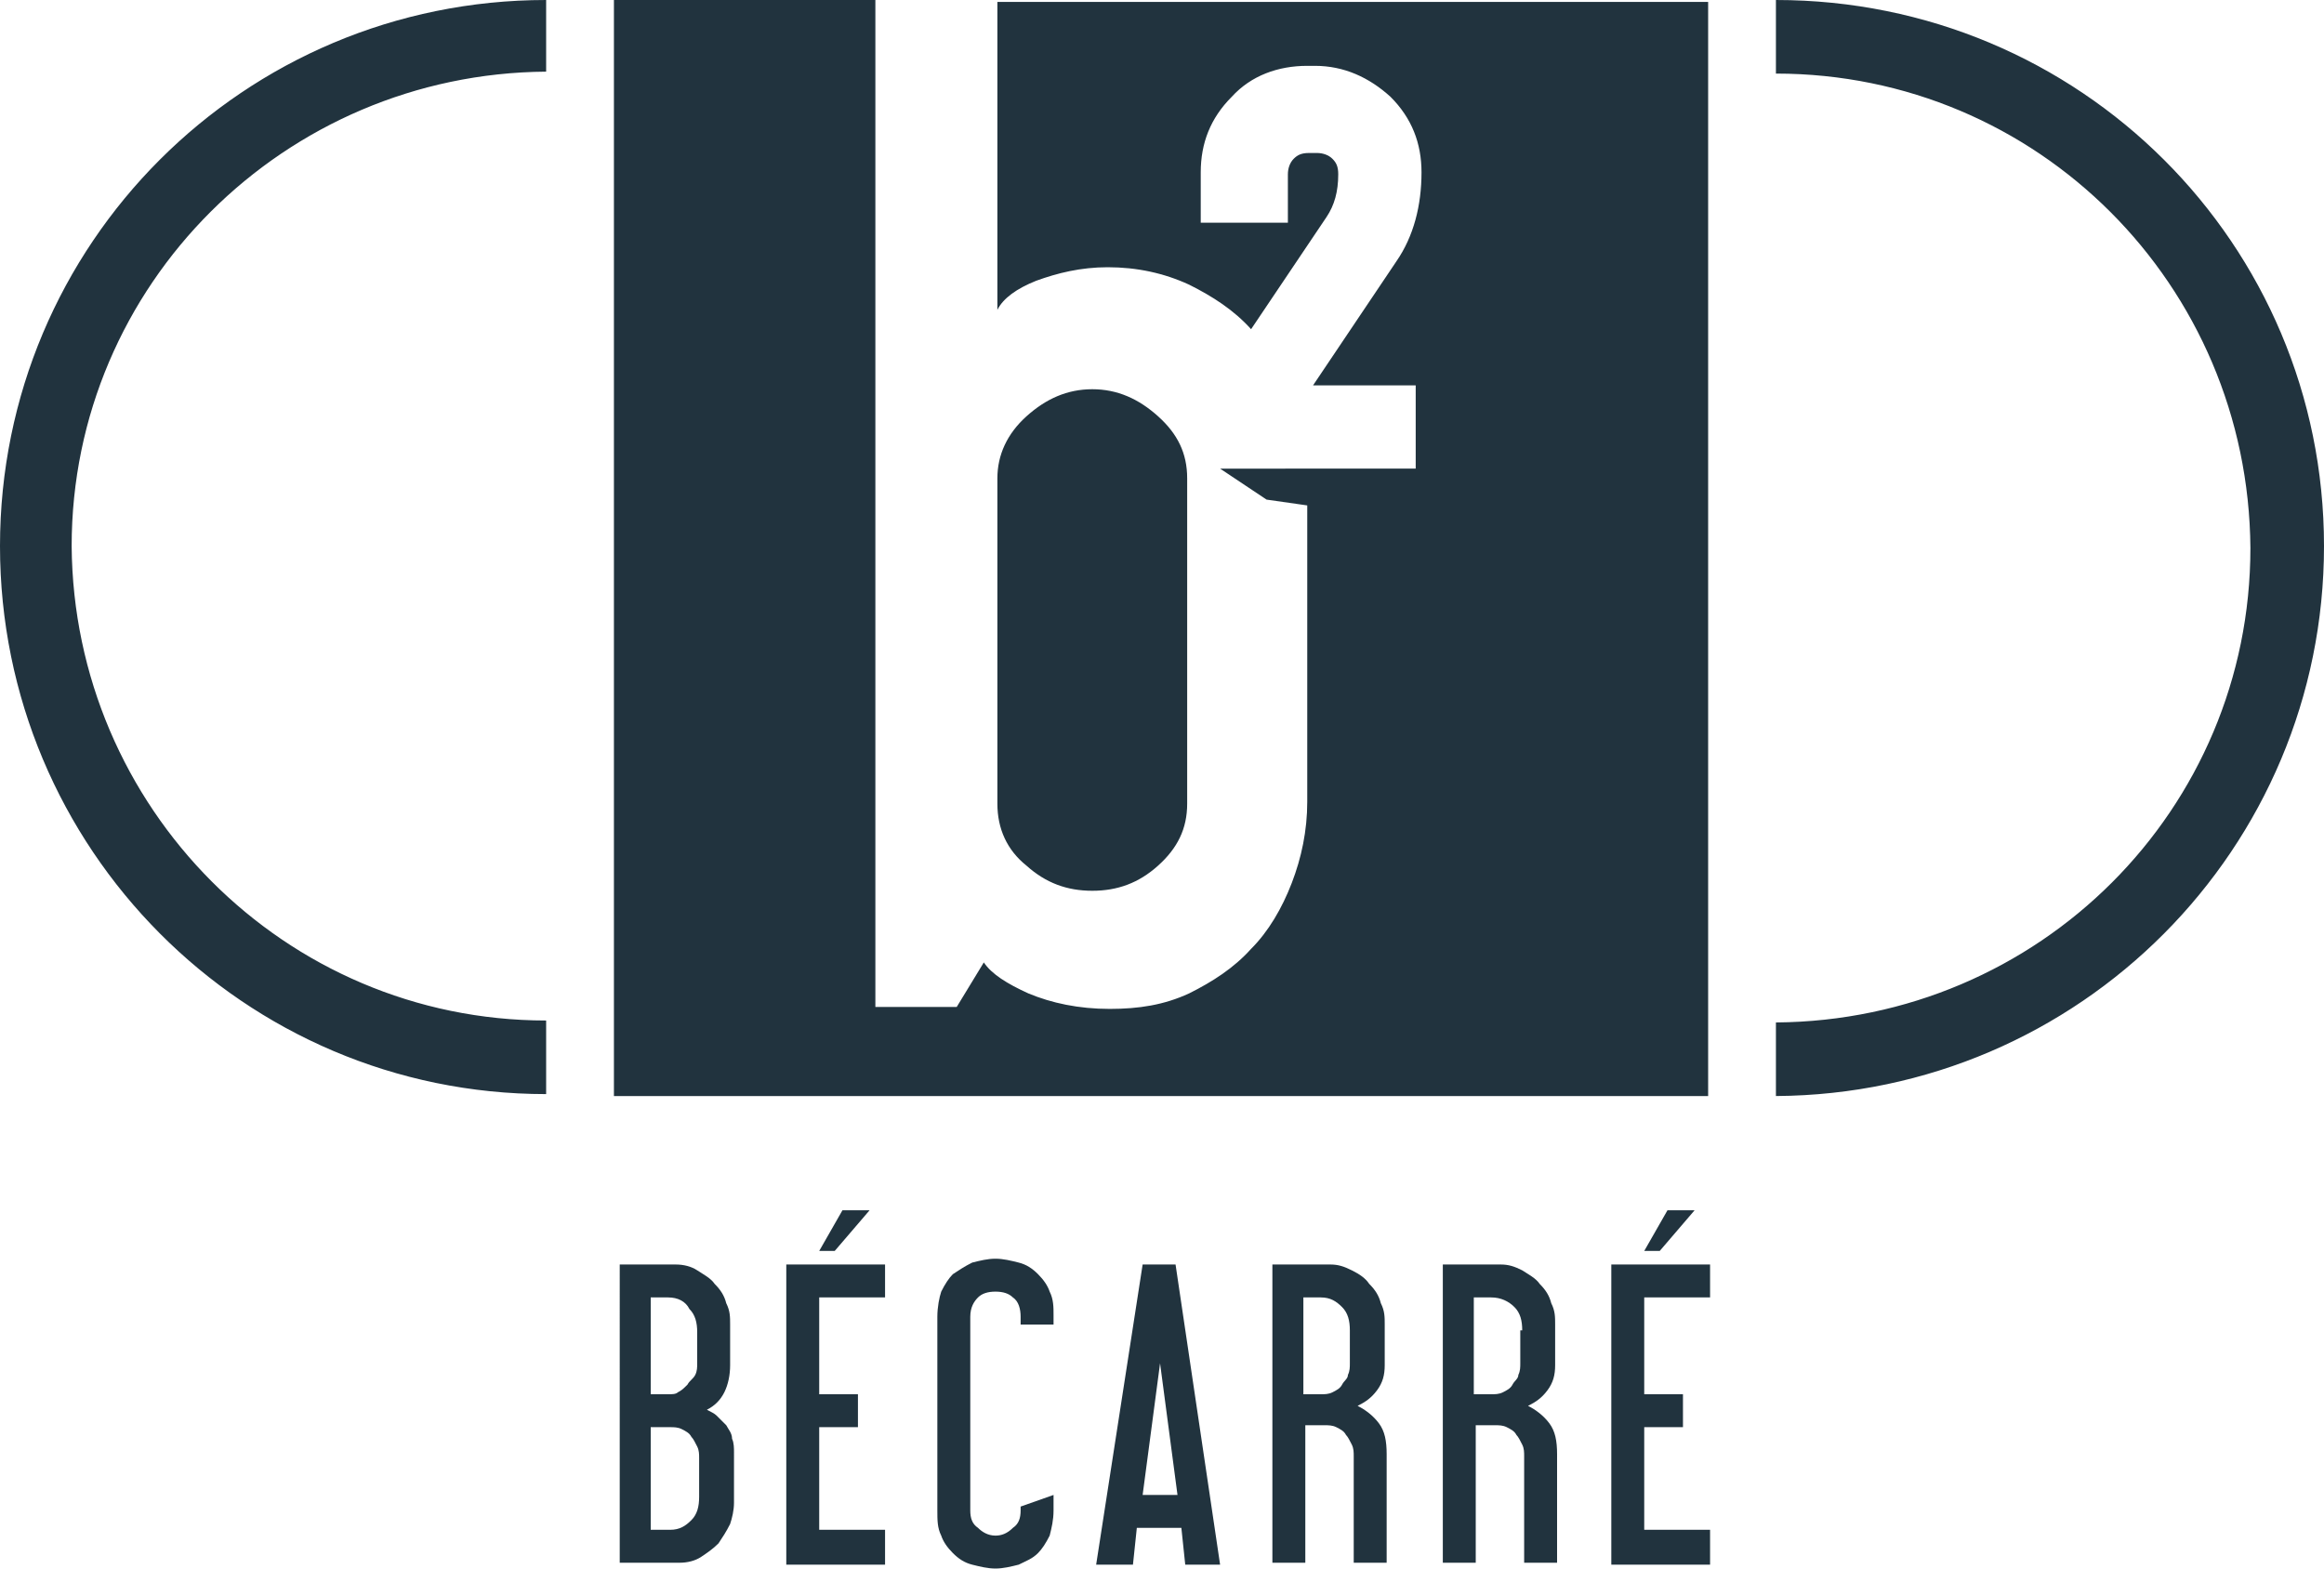
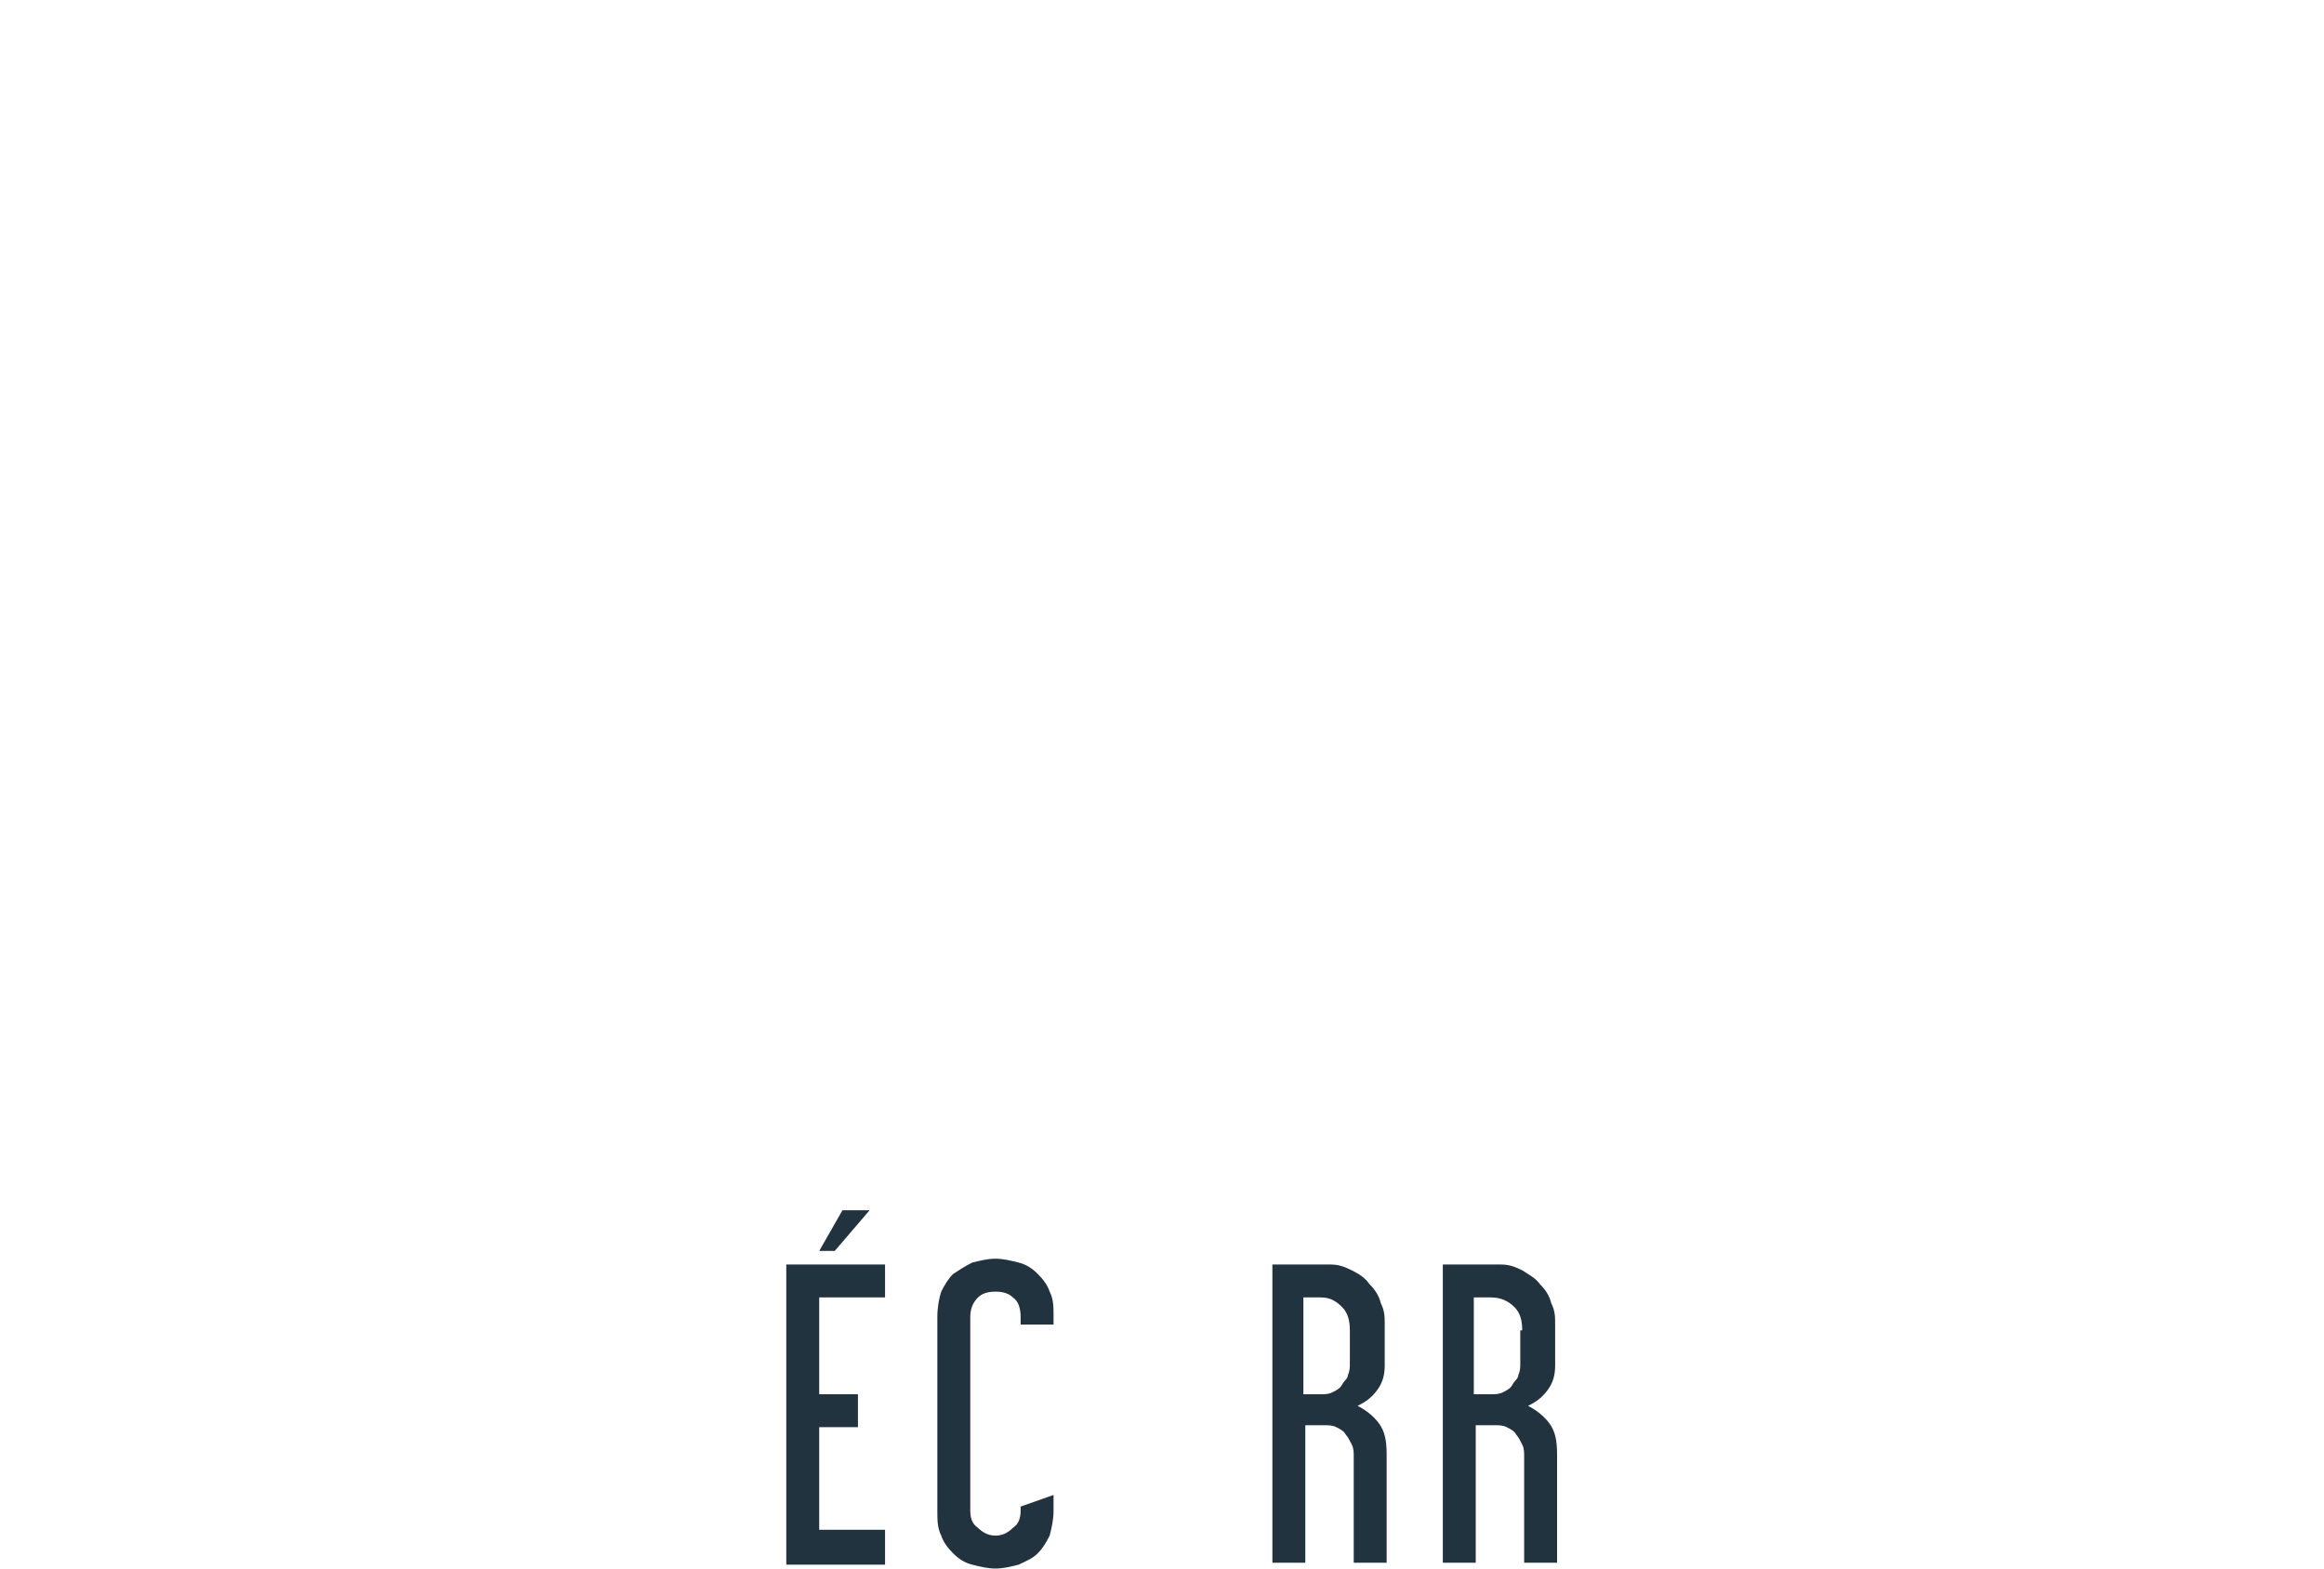
<svg xmlns="http://www.w3.org/2000/svg" version="1.1" id="Calque_1" x="0px" y="0px" viewBox="0 0 120 81" style="enable-background:new 0 0 120 81;" xml:space="preserve">
  <style type="text/css">
	.st0{fill:#21333E;}
</style>
  <g>
    <g>
-       <path class="st0" d="M36.1,75.3c0-0.2,0-0.4-0.1-0.6c-0.1-0.2-0.2-0.4-0.3-0.5c-0.1-0.2-0.3-0.3-0.5-0.4c-0.2-0.1-0.4-0.1-0.6-0.1    h-1V79h1c0.5,0,0.8-0.2,1.1-0.5c0.3-0.3,0.4-0.7,0.4-1.2V75.3z M33.6,67v5h0.9c0.2,0,0.4,0,0.5-0.1c0.2-0.1,0.3-0.2,0.5-0.4    c0.1-0.2,0.3-0.3,0.4-0.5c0.1-0.2,0.1-0.4,0.1-0.6v-1.6c0-0.5-0.1-0.9-0.4-1.2C35.4,67.2,35,67,34.5,67H33.6z M37.9,77.6    c0,0.4-0.1,0.8-0.2,1.1c-0.2,0.4-0.4,0.7-0.6,1c-0.3,0.3-0.6,0.5-0.9,0.7c-0.3,0.2-0.7,0.3-1.1,0.3h-3.1V65.3h2.9    c0.4,0,0.8,0.1,1.1,0.3c0.3,0.2,0.7,0.4,0.9,0.7c0.3,0.3,0.5,0.6,0.6,1c0.2,0.4,0.2,0.7,0.2,1.1v2.1c0,0.5-0.1,1-0.3,1.4    c-0.2,0.4-0.5,0.7-0.9,0.9c0.2,0.1,0.4,0.2,0.5,0.3c0.2,0.2,0.3,0.3,0.5,0.5c0.1,0.2,0.3,0.4,0.3,0.7c0.1,0.2,0.1,0.5,0.1,0.7    V77.6z" />
-     </g>
+       </g>
    <path class="st0" d="M40.6,65.3v15.5h5.1V79h-3.4v-5.3h2v-1.7h-2V67h3.4v-1.7H40.6z M43.5,62.5l-1.2,2.1h0.8l1.8-2.1H43.5z" />
    <g>
      <path class="st0" d="M54.4,78c0,0.5-0.1,0.9-0.2,1.3c-0.2,0.4-0.4,0.7-0.6,0.9c-0.3,0.3-0.6,0.4-1,0.6c-0.4,0.1-0.8,0.2-1.2,0.2    c-0.4,0-0.8-0.1-1.2-0.2c-0.4-0.1-0.7-0.3-1-0.6c-0.3-0.3-0.5-0.6-0.6-0.9c-0.2-0.4-0.2-0.8-0.2-1.3V68c0-0.5,0.1-1,0.2-1.3    c0.2-0.4,0.4-0.7,0.6-0.9c0.3-0.2,0.6-0.4,1-0.6c0.4-0.1,0.8-0.2,1.2-0.2c0.4,0,0.8,0.1,1.2,0.2c0.4,0.1,0.7,0.3,1,0.6    c0.3,0.3,0.5,0.6,0.6,0.9c0.2,0.4,0.2,0.8,0.2,1.2v0.5h-1.7V68c0-0.4-0.1-0.8-0.4-1c-0.2-0.2-0.5-0.3-0.9-0.3    c-0.4,0-0.7,0.1-0.9,0.3c-0.2,0.2-0.4,0.5-0.4,1v10c0,0.4,0.1,0.7,0.4,0.9c0.2,0.2,0.5,0.4,0.9,0.4c0.3,0,0.6-0.1,0.9-0.4    c0.3-0.2,0.4-0.5,0.4-0.9v-0.2l1.7-0.6V78z" />
    </g>
-     <path class="st0" d="M59.9,70.4l0.9,6.8H59L59.9,70.4z M59,65.3l-2.4,15.5h1.9l0.2-1.9H61l0.2,1.9H63l-2.3-15.5H59z" />
    <g>
      <path class="st0" d="M69.7,68.7c0-0.5-0.1-0.9-0.4-1.2c-0.3-0.3-0.6-0.5-1.1-0.5h-0.9v5h0.9c0.2,0,0.4,0,0.6-0.1    c0.2-0.1,0.4-0.2,0.5-0.4c0.1-0.2,0.3-0.3,0.3-0.5c0.1-0.2,0.1-0.4,0.1-0.6V68.7z M71.6,80.7h-1.7v-5.5c0-0.2,0-0.4-0.1-0.6    c-0.1-0.2-0.2-0.4-0.3-0.5c-0.1-0.2-0.3-0.3-0.5-0.4c-0.2-0.1-0.4-0.1-0.6-0.1h-1v7.1h-1.7V65.3h3c0.4,0,0.7,0.1,1.1,0.3    s0.7,0.4,0.9,0.7c0.3,0.3,0.5,0.6,0.6,1c0.2,0.4,0.2,0.7,0.2,1.1v2.1c0,0.5-0.1,0.9-0.4,1.3c-0.3,0.4-0.6,0.6-1,0.8    c0.4,0.2,0.8,0.5,1.1,0.9c0.3,0.4,0.4,0.9,0.4,1.6V80.7z" />
      <path class="st0" d="M78.6,68.7c0-0.5-0.1-0.9-0.4-1.2C77.9,67.2,77.5,67,77,67h-0.9v5H77c0.2,0,0.4,0,0.6-0.1    c0.2-0.1,0.4-0.2,0.5-0.4c0.1-0.2,0.3-0.3,0.3-0.5c0.1-0.2,0.1-0.4,0.1-0.6V68.7z M80.4,80.7h-1.7v-5.5c0-0.2,0-0.4-0.1-0.6    c-0.1-0.2-0.2-0.4-0.3-0.5c-0.1-0.2-0.3-0.3-0.5-0.4c-0.2-0.1-0.4-0.1-0.6-0.1h-1v7.1h-1.7V65.3h3c0.4,0,0.7,0.1,1.1,0.3    c0.3,0.2,0.7,0.4,0.9,0.7c0.3,0.3,0.5,0.6,0.6,1c0.2,0.4,0.2,0.7,0.2,1.1v2.1c0,0.5-0.1,0.9-0.4,1.3c-0.3,0.4-0.6,0.6-1,0.8    c0.4,0.2,0.8,0.5,1.1,0.9c0.3,0.4,0.4,0.9,0.4,1.6V80.7z" />
    </g>
-     <path class="st0" d="M83.2,65.3v15.5h5.1V79h-3.4v-5.3h2v-1.7h-2V67h3.4v-1.7H83.2z M86.1,62.5l-1.2,2.1h0.8l1.8-2.1H86.1z" />
    <g>
-       <path class="st0" d="M28.2,56.5v-3.8v0c-13.5,0-24.4-11-24.5-24.5c0-13.5,11-24.4,24.5-24.5V0C12.6,0,0,12.6,0,28.2    C0,43.8,12.6,56.5,28.2,56.5 M31.7,56.6h56.5V0.1H51.5V16c0.3-0.6,1-1.1,2-1.5c1.1-0.4,2.3-0.7,3.7-0.7c1.5,0,2.9,0.3,4.2,0.9    c1.2,0.6,2.3,1.3,3.2,2.3l3.9-5.8c0.4-0.6,0.6-1.3,0.6-2.2c0-0.4-0.1-0.6-0.3-0.8c-0.2-0.2-0.5-0.3-0.8-0.3h-0.4    c-0.4,0-0.6,0.1-0.8,0.3c-0.2,0.2-0.3,0.5-0.3,0.8v2.5h-3.7H62V8.9c0-1.5,0.5-2.8,1.6-3.9c1-1.1,2.4-1.6,3.9-1.6h0.4    c1.5,0,2.8,0.6,3.9,1.6c1.1,1.1,1.6,2.4,1.6,3.9c0,1.7-0.4,3.3-1.3,4.6l-4.3,6.4h5.3v4.3H63h0l2.4,1.6l2.1,0.3v15.3    c0,1.5-0.3,2.9-0.8,4.2c-0.5,1.3-1.2,2.5-2.1,3.4c-0.9,1-2,1.7-3.2,2.3c-1.3,0.6-2.6,0.8-4.1,0.8c-1.6,0-3-0.3-4.2-0.8    c-1.1-0.5-1.9-1-2.3-1.6L49.4,52h-4.2v-52H31.7V56.6z M51.5,41.5c0,1.3,0.5,2.4,1.5,3.2c1,0.9,2.1,1.3,3.4,1.3    c1.3,0,2.4-0.4,3.4-1.3c1-0.9,1.5-1.9,1.5-3.2V24.7c0-1.3-0.5-2.3-1.5-3.2c-1-0.9-2.1-1.4-3.4-1.4c-1.3,0-2.4,0.5-3.4,1.4    c-1,0.9-1.5,2-1.5,3.2V41.5z M120,28.2C120,12.6,107.4,0,91.7,0v3.8c13.5,0,24.4,10.9,24.5,24.5c0,13.5-10.9,24.4-24.5,24.5v0v3.8    C107.4,56.5,120,43.8,120,28.2" />
-     </g>
+       </g>
  </g>
</svg>